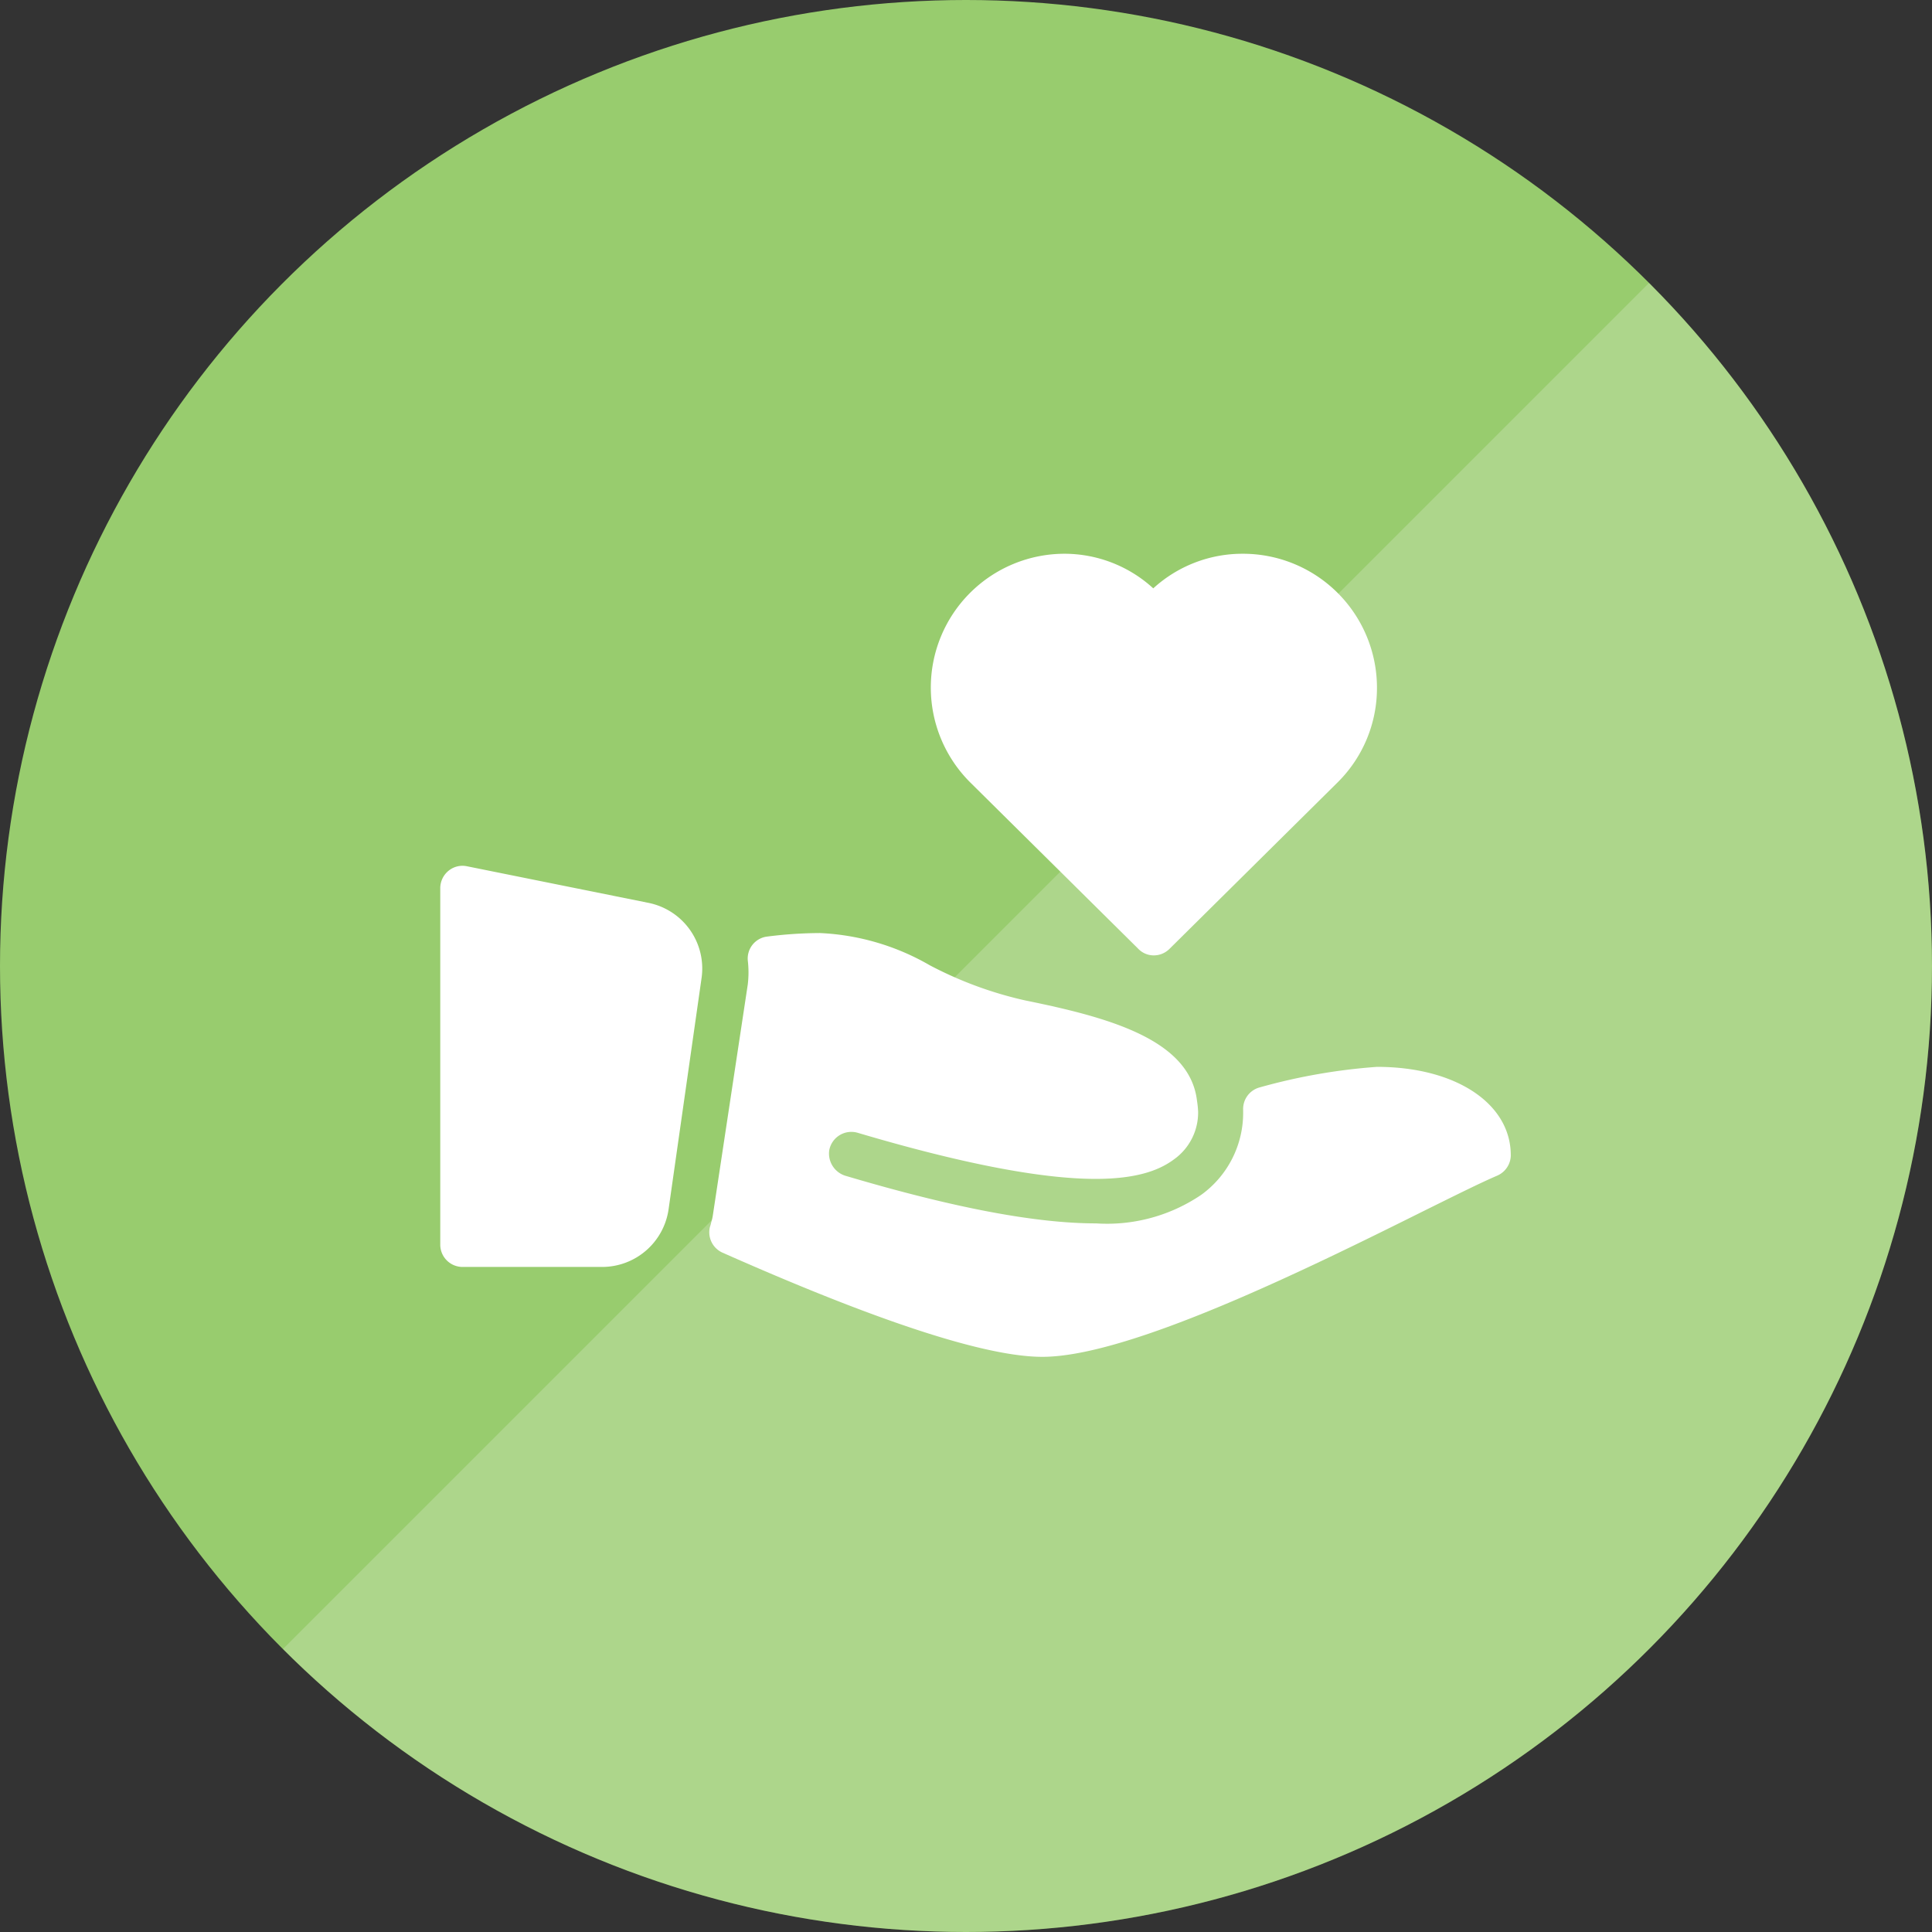
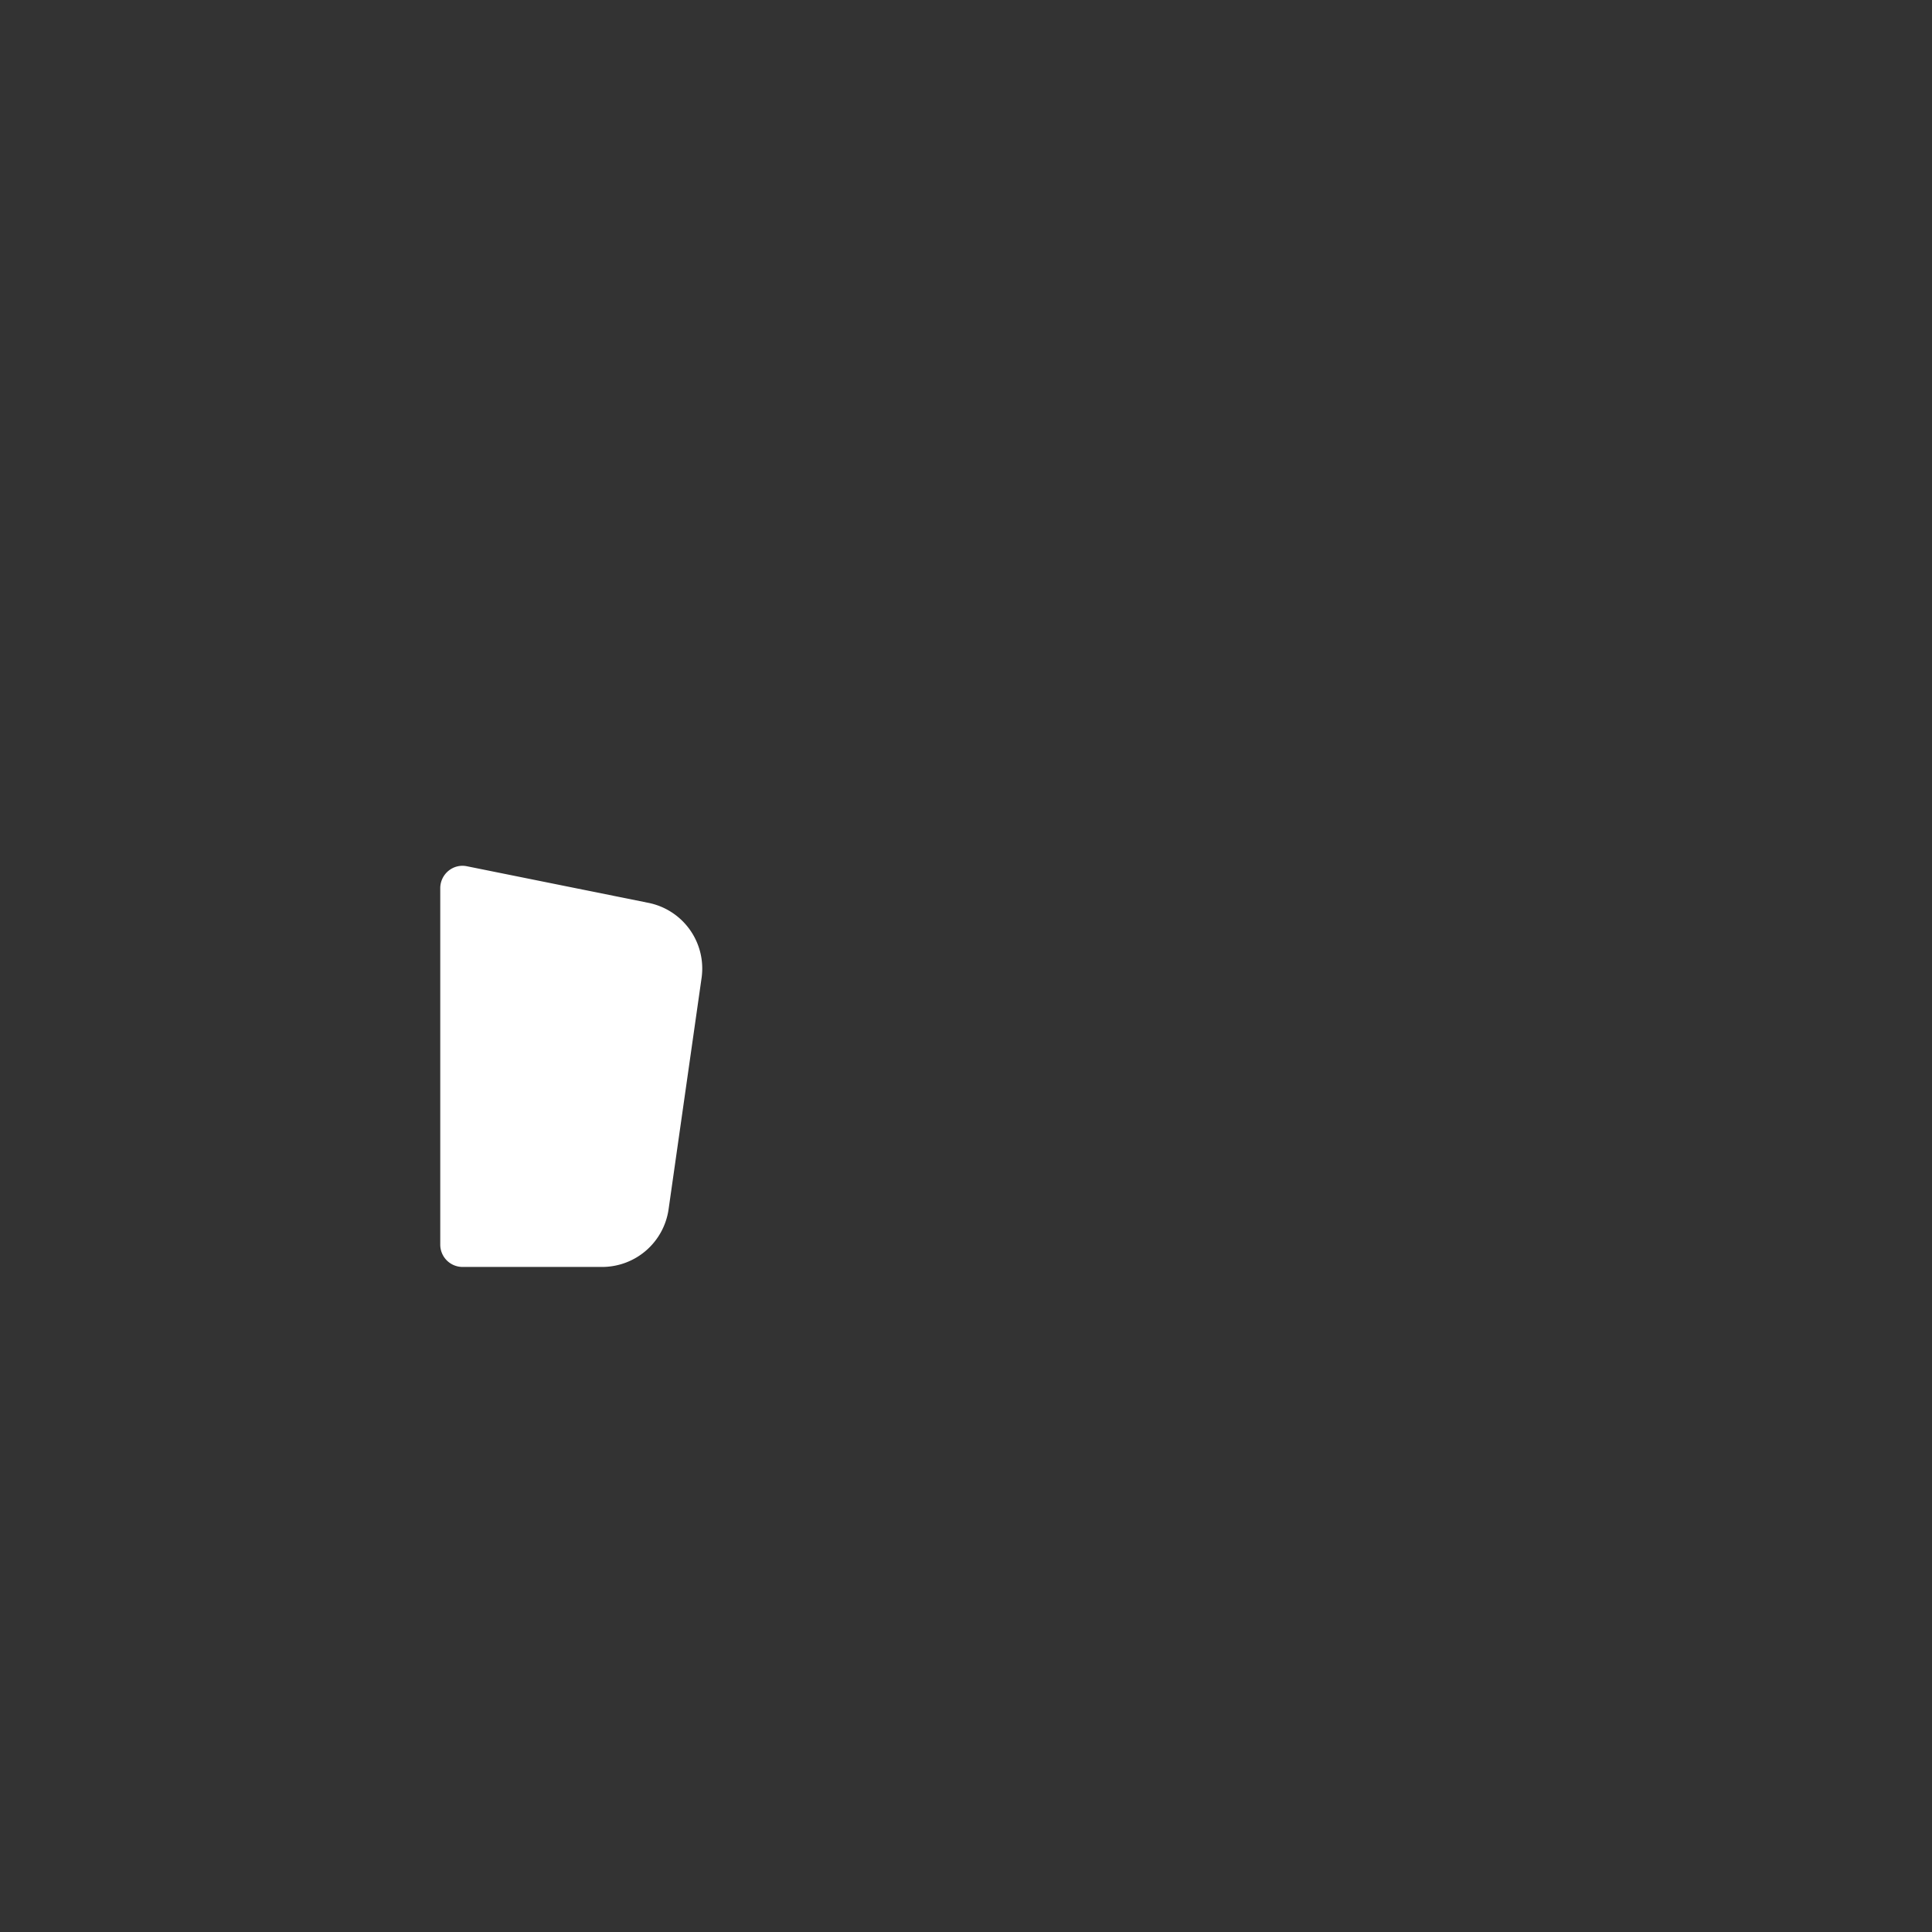
<svg xmlns="http://www.w3.org/2000/svg" viewBox="0 0 105.54 105.54">
  <rect x="0" y="0" width="105.54" height="105.54" fill="#333333" stroke="none" />
  <defs>
    <style>.cls-1{fill:#98cc6e;}.cls-2,.cls-3{fill:#fff;}.cls-2{opacity:0.2;}</style>
  </defs>
  <title>nuture-enrichment</title>
  <g id="Layer_2" data-name="Layer 2">
    <g id="Layer_3" data-name="Layer 3">
-       <circle class="cls-1" cx="52.77" cy="52.77" r="52.77" />
-       <path class="cls-2" d="M90.08,15.46A52.76,52.76,0,0,1,15.46,90.08" />
-       <path class="cls-3" d="M62.18,51.83a1.17,1.17,0,0,0,.85.36,1.21,1.21,0,0,0,.86-.36l9.19-9.1a7.25,7.25,0,0,0,2.14-5.16,7.32,7.32,0,0,0-7.31-7.32A7.22,7.22,0,0,0,63,32.14a7.19,7.19,0,0,0-4.87-1.89A7.31,7.31,0,0,0,53,42.74Z" />
      <path class="cls-3" d="M35.42,49.32l-9.92-2a1.2,1.2,0,0,0-1,.25,1.23,1.23,0,0,0-.45.94V68a1.22,1.22,0,0,0,1.22,1.21H32.9a3.67,3.67,0,0,0,3.62-3.13l1.81-12.69A3.66,3.66,0,0,0,35.42,49.32Z" />
-       <path class="cls-3" d="M75.22,58.28a32.09,32.09,0,0,0-6.4,1.12,1.22,1.22,0,0,0-.91,1.24v.08a5.52,5.52,0,0,1-2.29,4.55,9.16,9.16,0,0,1-5.75,1.56c-3.28,0-7.75-.84-13.65-2.59a1.27,1.27,0,0,1-.92-1.41,1.23,1.23,0,0,1,1.55-.95c5.63,1.67,10,2.52,13,2.52,2.56,0,3.68-.62,4.3-1.08a3.14,3.14,0,0,0,1.3-2.6,5.16,5.16,0,0,0-.06-.58C65,56.77,60.52,55.57,56,54.65a21,21,0,0,1-5.21-1.92,13.14,13.14,0,0,0-6-1.76,23.3,23.3,0,0,0-2.94.2,1.21,1.21,0,0,0-1,1.3,5.56,5.56,0,0,1,0,1.3L38.93,66.46a3,3,0,0,1-.08.32,1.82,1.82,0,0,1-.07.25,1.22,1.22,0,0,0,.69,1.4C45.27,71,53,74.12,56.94,74.12c4.73,0,14.46-4.79,20.9-8,1.66-.82,3-1.49,3.93-1.89a1.23,1.23,0,0,0,.76-1.08C82.56,60.3,79.54,58.28,75.22,58.28Z" />
    </g>
  </g>
</svg>